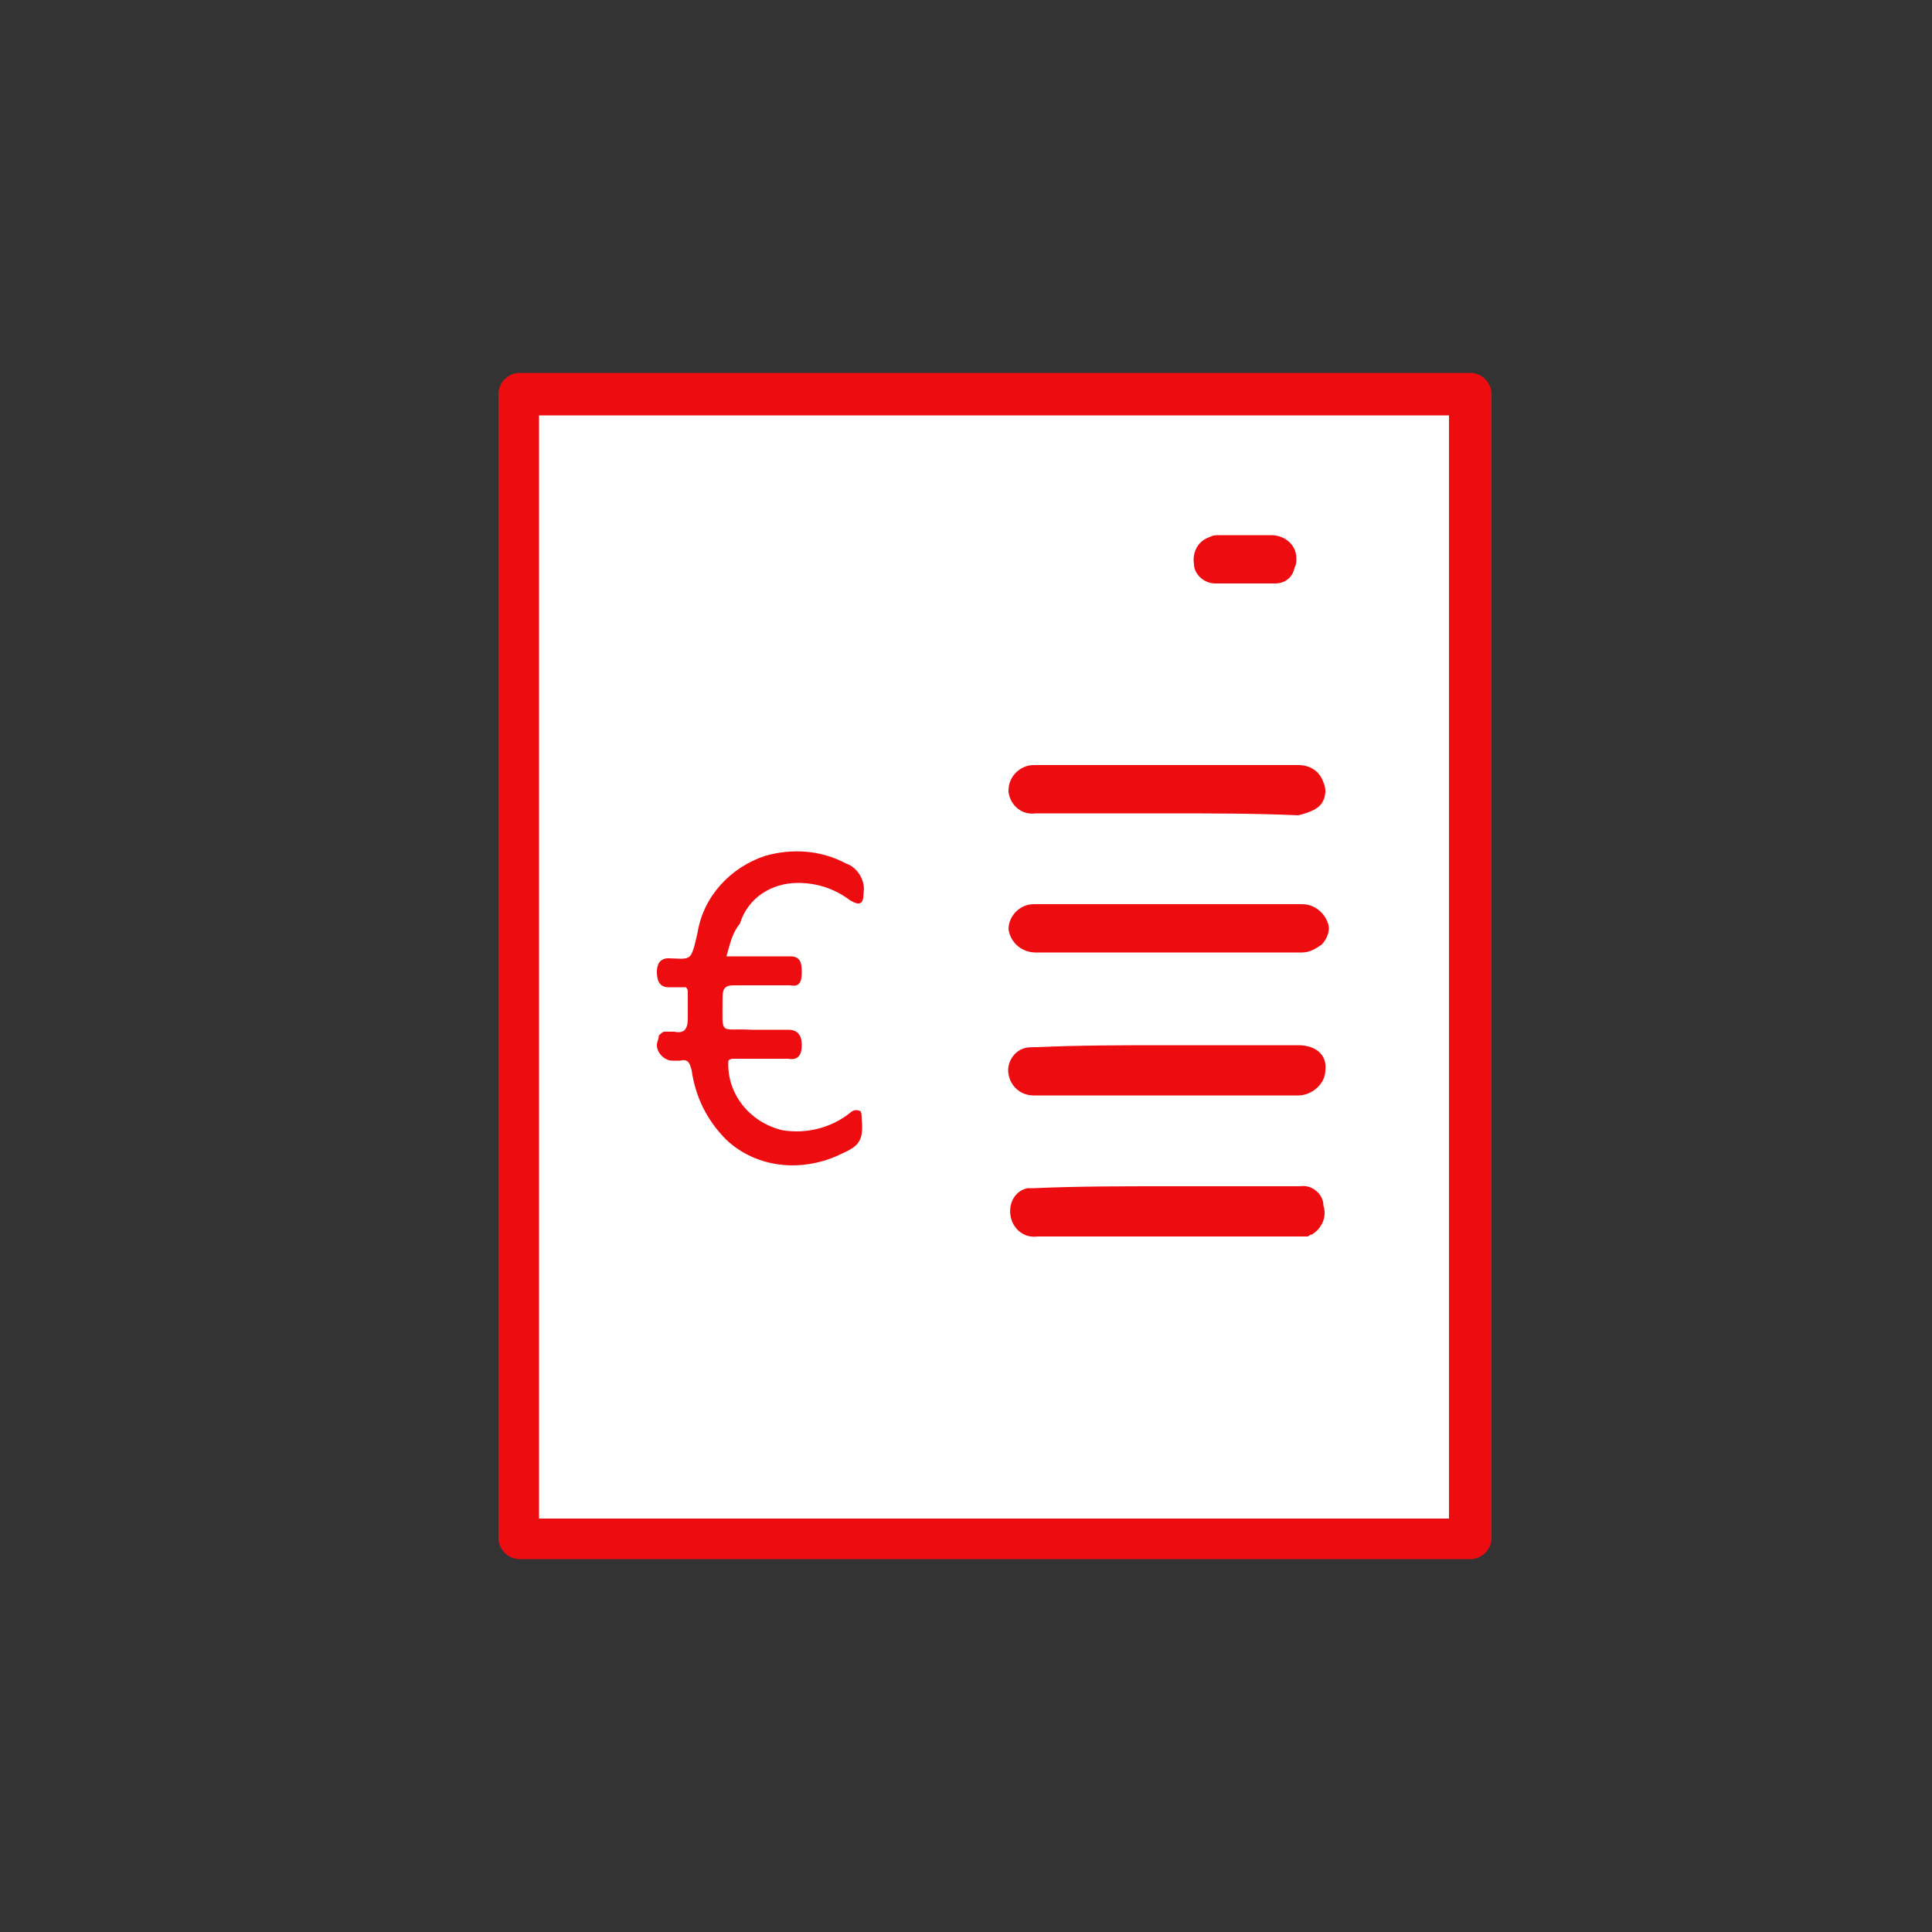
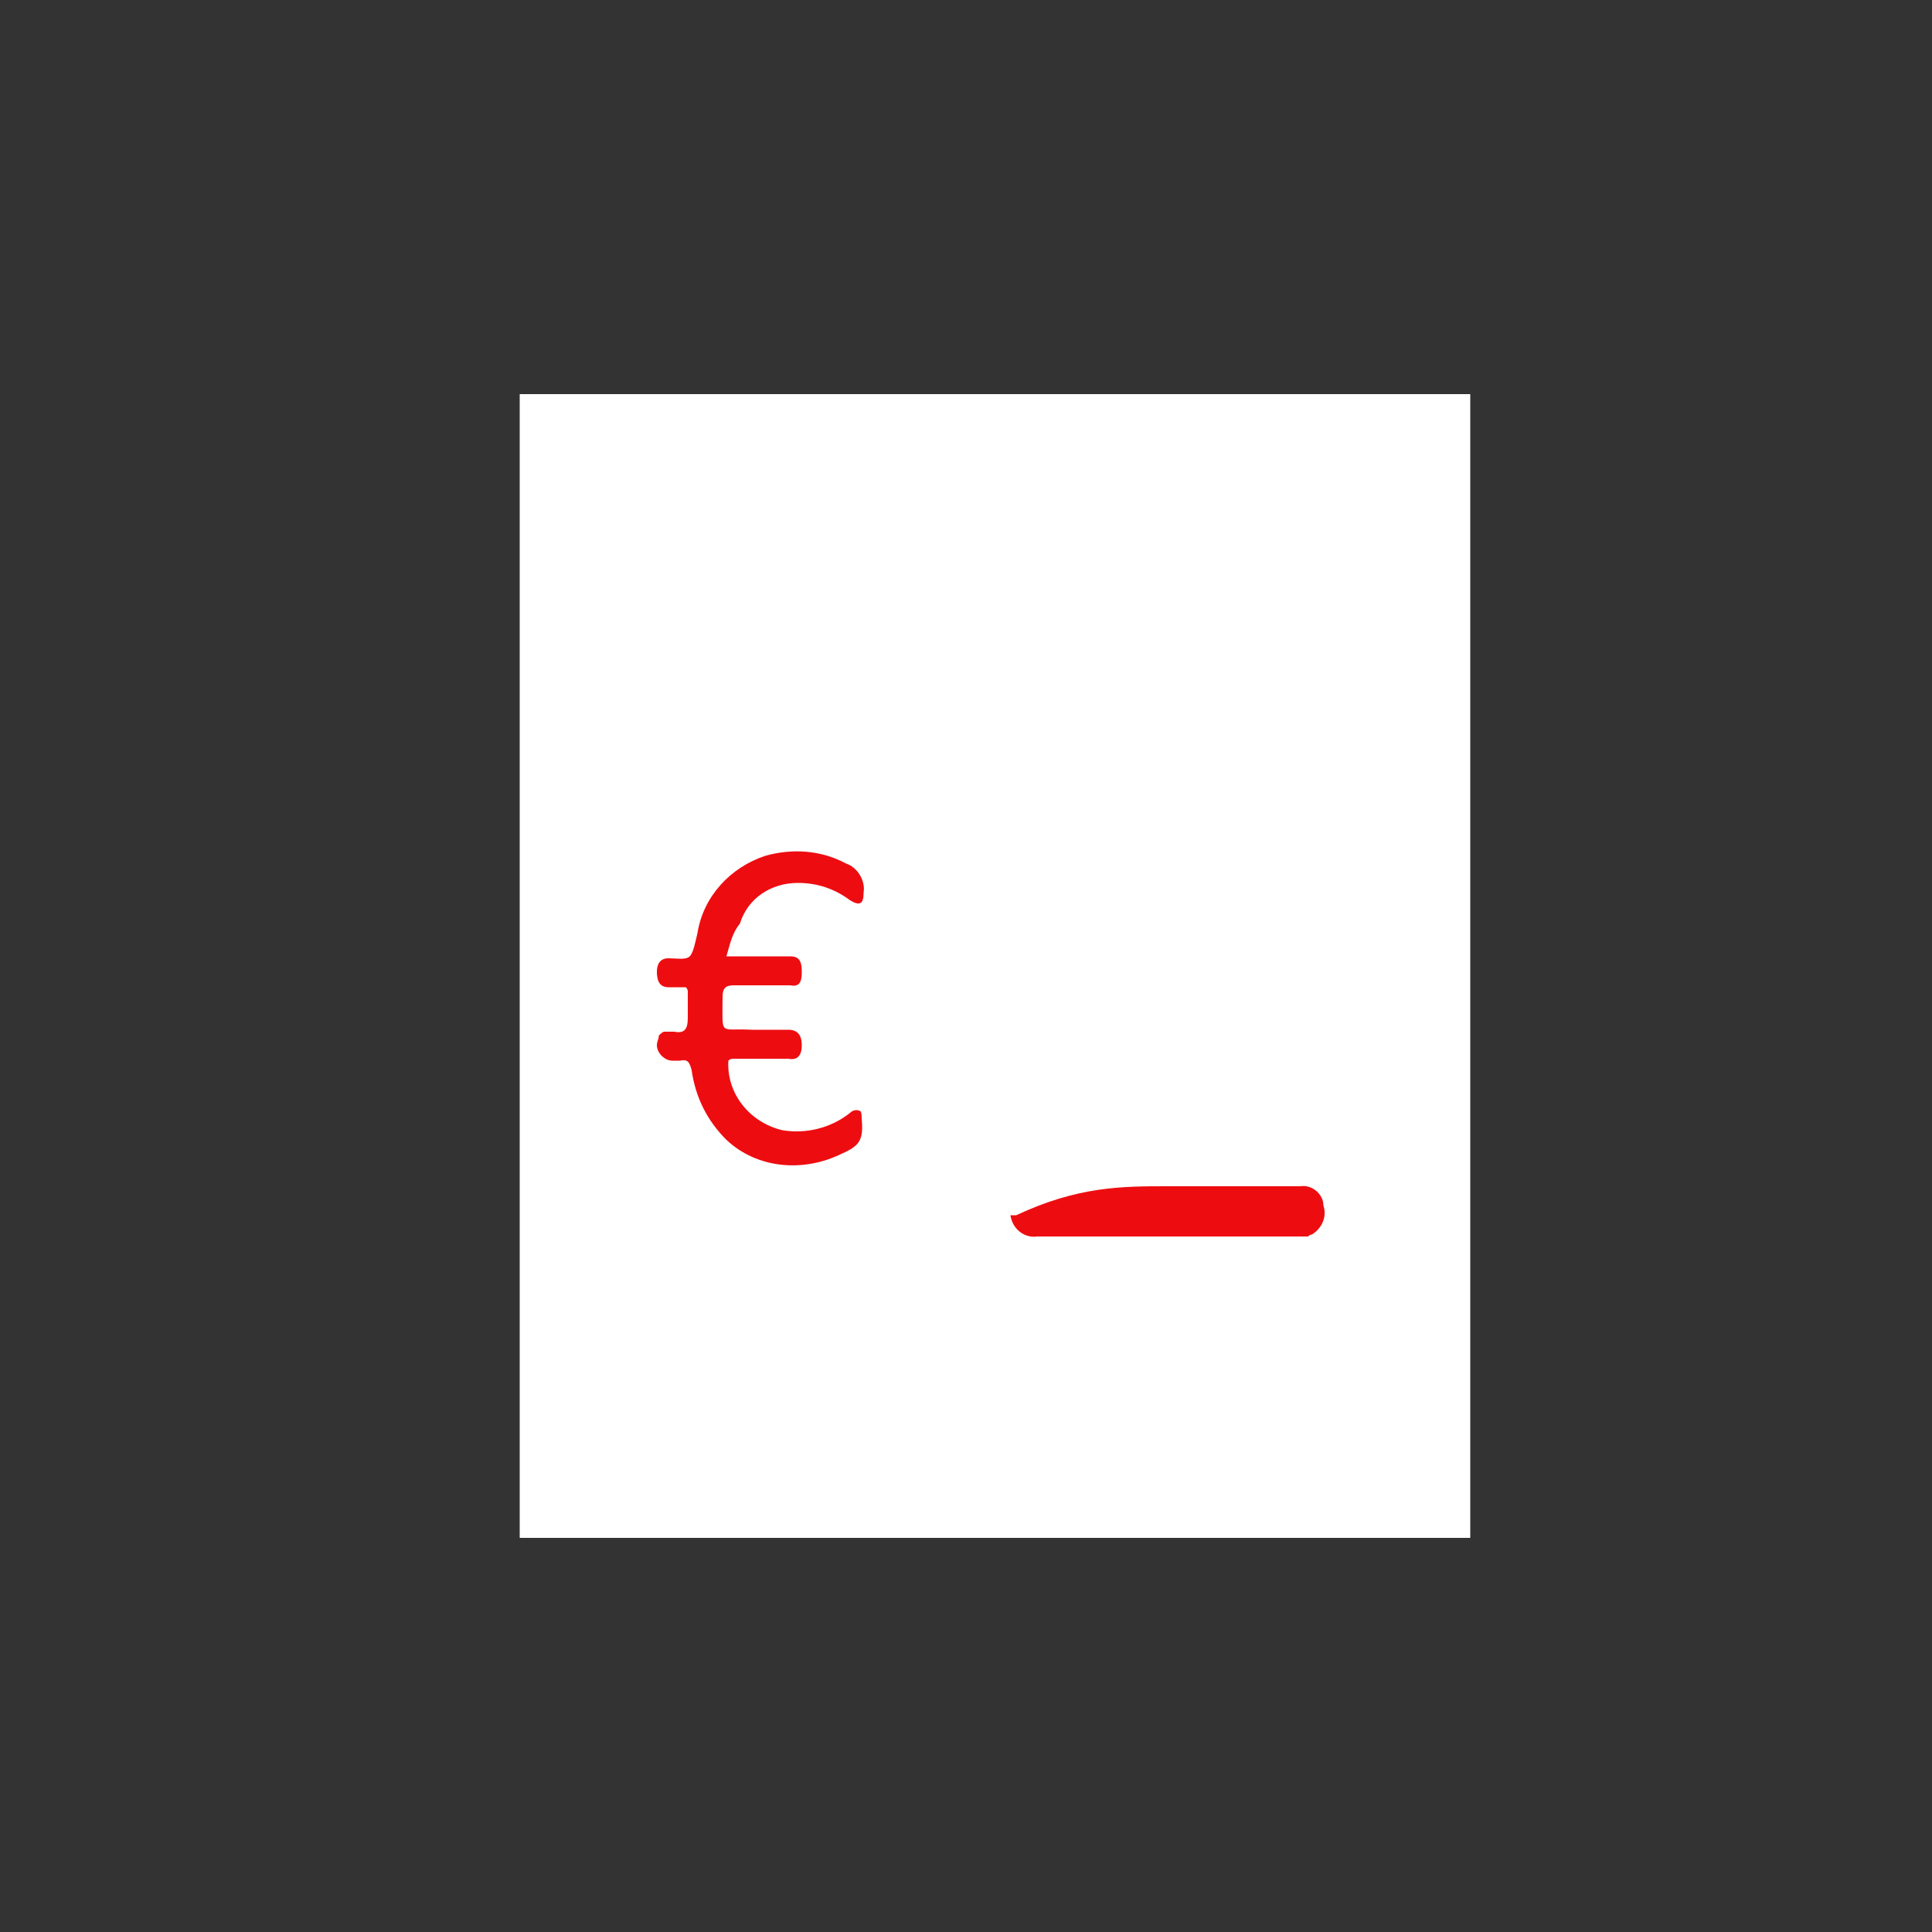
<svg xmlns="http://www.w3.org/2000/svg" version="1.1" id="Calque_1" x="0px" y="0px" viewBox="0 0 100 100" style="enable-background:new 0 0 100 100;" xml:space="preserve">
  <rect x="0" y="0" width="100" height="100" fill="#333333" stroke="none" />
  <style type="text/css">
	.st0{fill:#FFFFFF;}
	.st1{fill:#ED0D11;}
</style>
  <g id="Groupe_972_00000127760019749121380100000014396746413433583033_" transform="translate(-575 -656)">
    <g id="Groupe_1105">
      <g>
        <rect id="Rectangle_506_00000039100592475146742280000001305349831648758931_" x="601.9" y="676.4" class="st0" width="49.2" height="59.2" />
-         <path class="st1" d="M651.1,736.7h-49.2c-0.6,0-1.1-0.5-1.1-1.1v-59.2c0-0.6,0.5-1.1,1.1-1.1h49.2c0.6,0,1.1,0.5,1.1,1.1v59.2     C652.2,736.2,651.7,736.7,651.1,736.7z M602.9,734.6H650v-57.1h-47.1V734.6z" />
      </g>
      <g id="Groupe_1104">
        <path id="Tracé_11617" class="st1" d="M612.6,705.5h1.8c0.5,0,1,0,1.5,0s0.6,0.3,0.6,0.8s-0.1,0.8-0.6,0.7c-1,0-1.9,0-2.9,0     c-0.4,0-0.6,0.1-0.6,0.6c0,2.1-0.2,1.6,1.5,1.7c0.6,0,1.3,0,1.9,0c0.5,0,0.7,0.3,0.7,0.8s-0.2,0.8-0.7,0.7c-0.9,0-1.9,0-2.8,0     c-0.1,0-0.2,0-0.3,0.1c-0.1,1.7,1.1,3.2,2.8,3.6c1.2,0.2,2.5-0.1,3.5-0.9c0.1-0.1,0.3-0.2,0.5-0.1c0.1,0,0.1,0.3,0.1,0.4     c0.1,1.1-0.1,1.4-1,1.8c-2,1-4.4,0.8-6-0.7c-1-1-1.6-2.2-1.8-3.6c-0.1-0.4-0.2-0.6-0.6-0.5c-0.1,0-0.3,0-0.4,0     c-0.4,0-0.8-0.4-0.8-0.8c0-0.2,0.1-0.3,0.1-0.5c0.1-0.1,0.2-0.2,0.3-0.2c0.2,0,0.3,0,0.5,0c0.5,0.1,0.7-0.1,0.7-0.7     c0-0.5,0-1,0-1.4c0,0,0-0.1-0.1-0.2c-0.3,0-0.6,0-0.9,0c-0.5,0-0.6-0.4-0.6-0.8c0-0.3,0.1-0.7,0.6-0.7c0.4,0,0.9,0.1,1.1-0.1     c0.2-0.2,0.3-0.8,0.4-1.2c0.3-1.9,1.7-3.4,3.5-4c1.4-0.4,2.9-0.3,4.2,0.4c0.6,0.2,1,0.9,0.9,1.5c0,0.6-0.2,0.7-0.7,0.4     c-0.8-0.6-1.7-0.9-2.7-0.9c-1.4,0-2.6,0.8-3,2.1C612.9,704.3,612.8,704.8,612.6,705.5" />
-         <path id="Tracé_11618" class="st1" d="M635.4,698.1c-2.3,0-4.5,0-6.8,0c-0.7,0.1-1.3-0.4-1.4-1.1v-0.1c0-0.7,0.6-1.3,1.3-1.3     c0,0,0,0,0.1,0c4.6,0,9.1,0,13.6,0c0.6,0,1.1,0.3,1.3,0.9c0.2,0.4,0.1,1-0.3,1.3c-0.3,0.2-0.6,0.3-1,0.4     C640,698.1,637.7,698.1,635.4,698.1" />
-         <path id="Tracé_11619" class="st1" d="M635.4,710.1c2.3,0,4.5,0,6.8,0c0.9,0,1.5,0.5,1.4,1.3c0,0.7-0.7,1.3-1.4,1.3h-0.1     c-4.5,0-9.1,0-13.6,0c-0.7,0-1.2-0.5-1.3-1.1c-0.1-0.5,0.2-1.1,0.7-1.3c0.2-0.1,0.5-0.1,0.8-0.1     C630.9,710.1,633.1,710.1,635.4,710.1" />
-         <path id="Tracé_11620" class="st1" d="M635.4,705.3c-2.3,0-4.6,0-6.8,0c-0.7,0-1.3-0.5-1.4-1.2l0,0c0-0.7,0.6-1.3,1.3-1.3     c0,0,0,0,0.1,0c4.6,0,9.2,0,13.8,0c0.6,0,1.1,0.4,1.3,0.9c0.2,0.4,0,0.9-0.3,1.2c-0.3,0.2-0.6,0.4-1,0.4     C639.9,705.3,637.6,705.3,635.4,705.3" />
-         <path id="Tracé_11621" class="st1" d="M635.4,717.4c2.3,0,4.6,0,6.9,0c0.6-0.1,1.2,0.4,1.2,1c0.2,0.6-0.1,1.2-0.6,1.5     c-0.1,0-0.2,0.1-0.2,0.1c-0.1,0-0.2,0-0.4,0c-4.5,0-9.1,0-13.6,0c-0.7,0.1-1.3-0.4-1.4-1.1c-0.1-0.7,0.3-1.3,0.9-1.4     c0.1,0,0.2,0,0.3,0C630.8,717.4,633.1,717.4,635.4,717.4" />
-         <path id="Tracé_11622" class="st1" d="M639.4,686.2c-0.5,0-1,0-1.5,0c-0.6,0-1.1-0.5-1.1-1c-0.1-0.6,0.2-1.2,0.8-1.4     c0.2-0.1,0.3-0.1,0.5-0.1c0.9,0,1.8,0,2.7,0c0.7,0,1.3,0.5,1.3,1.2c0,0.2,0,0.3-0.1,0.5c-0.1,0.5-0.5,0.8-1,0.8     C640.4,686.2,639.9,686.2,639.4,686.2" />
+         <path id="Tracé_11621" class="st1" d="M635.4,717.4c2.3,0,4.6,0,6.9,0c0.6-0.1,1.2,0.4,1.2,1c0.2,0.6-0.1,1.2-0.6,1.5     c-0.1,0-0.2,0.1-0.2,0.1c-0.1,0-0.2,0-0.4,0c-4.5,0-9.1,0-13.6,0c-0.7,0.1-1.3-0.4-1.4-1.1c0.1,0,0.2,0,0.3,0C630.8,717.4,633.1,717.4,635.4,717.4" />
      </g>
    </g>
  </g>
</svg>